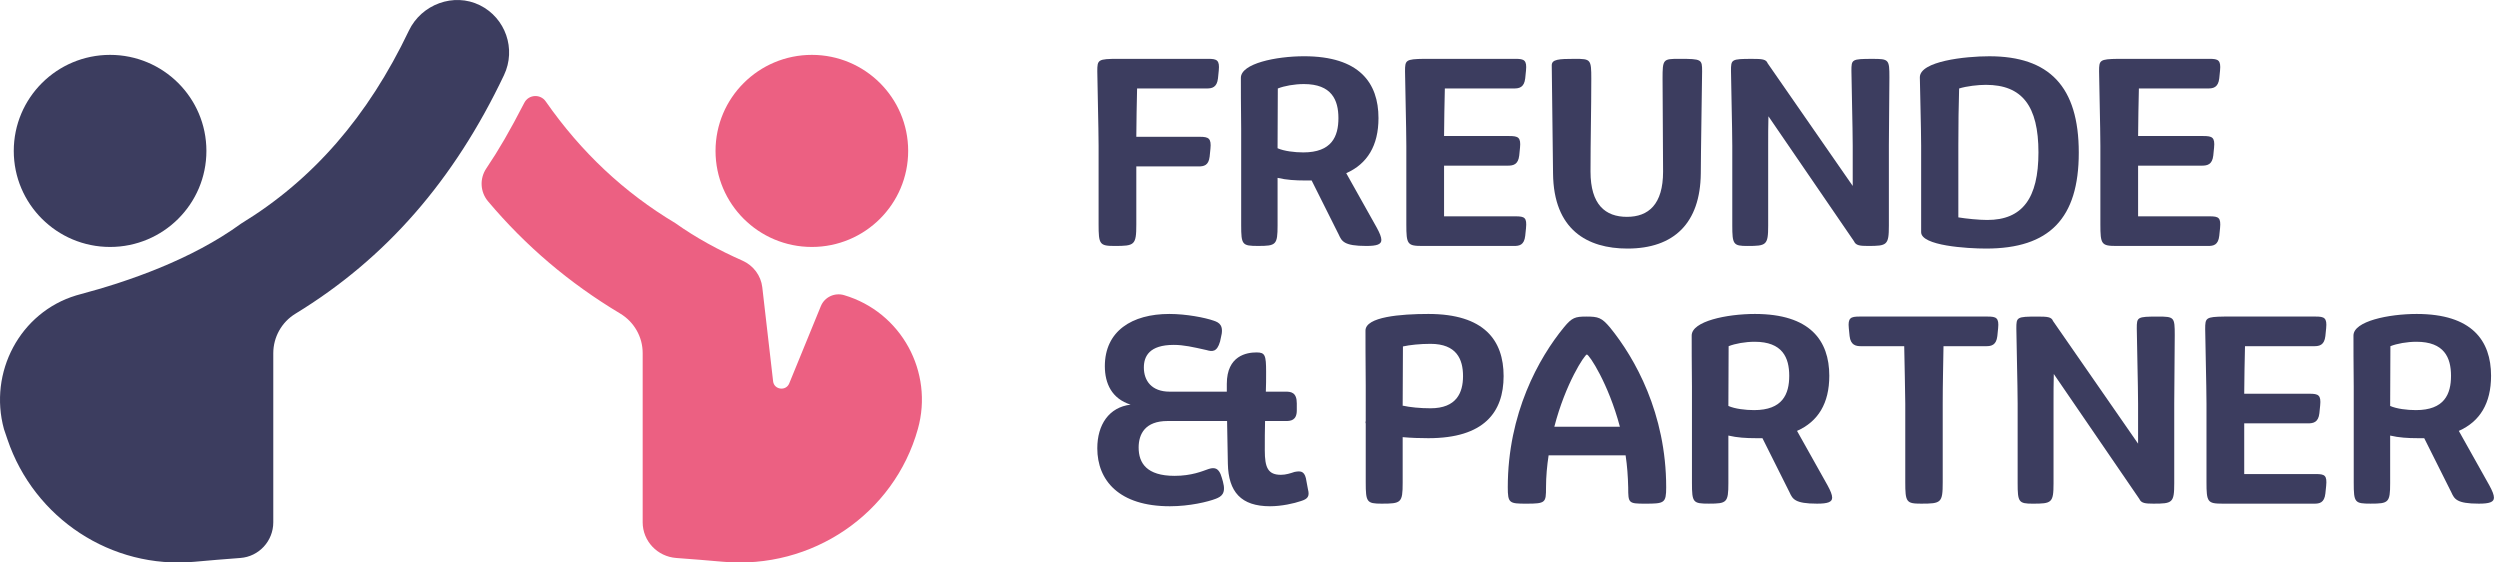
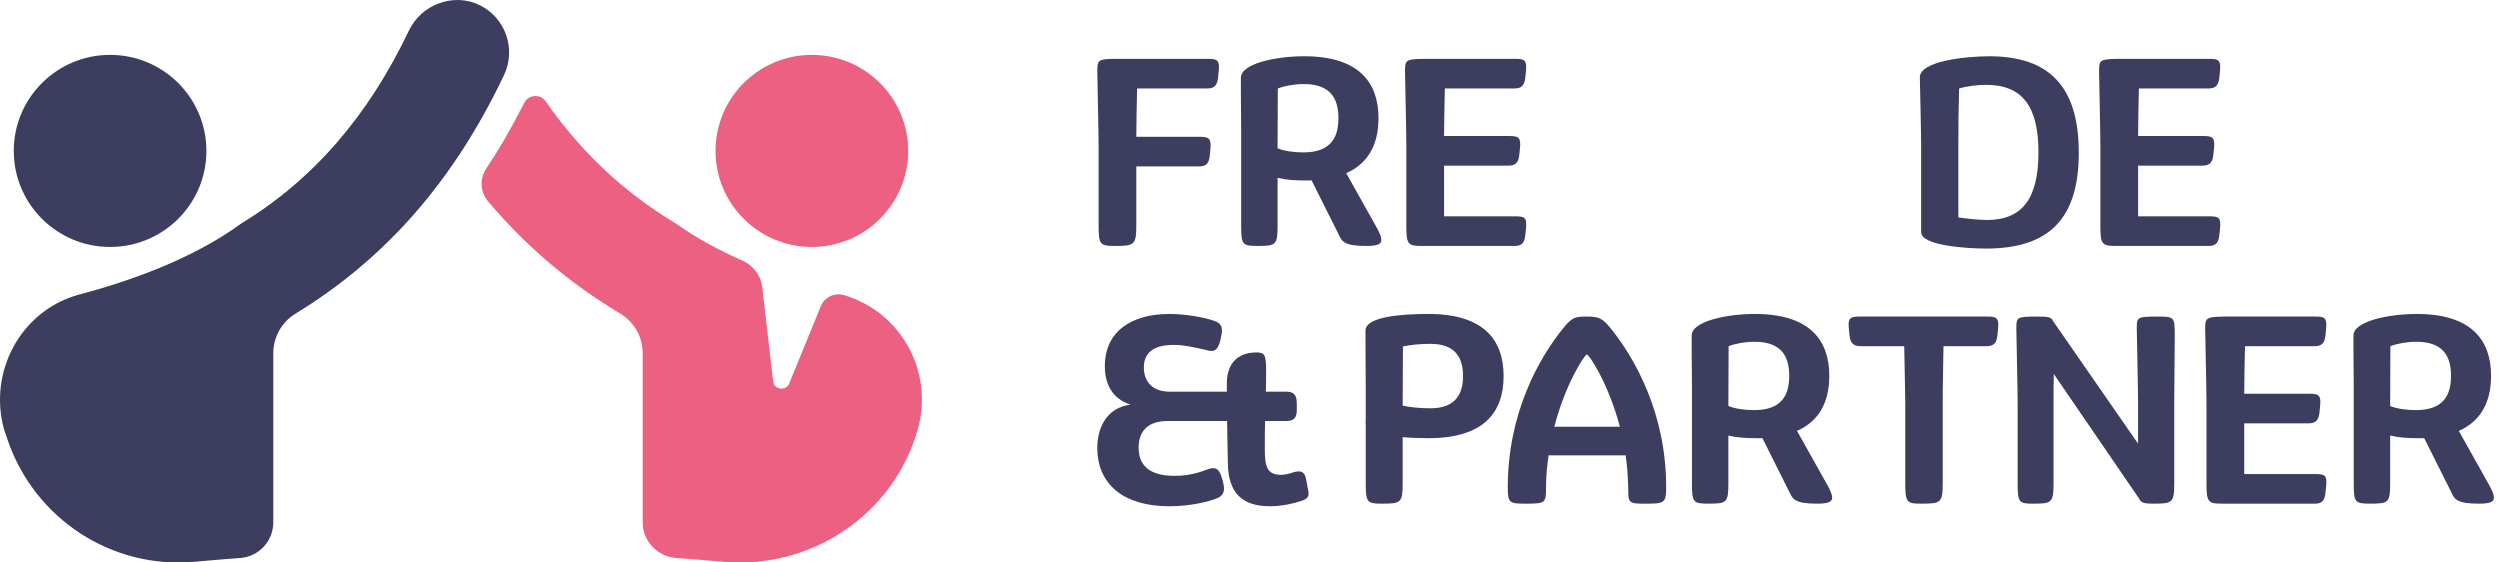
<svg xmlns="http://www.w3.org/2000/svg" width="160" height="36" viewBox="0 0 160 36" fill="none">
  <path d="M51.958 15.805C55.362 15.805 58.123 13.053 58.123 9.659C58.123 6.264 55.362 3.512 51.958 3.512C48.553 3.512 45.794 6.264 45.794 9.659C45.794 13.053 48.553 15.805 51.958 15.805Z" fill="#EC6082" />
  <path d="M7.045 15.805C10.45 15.805 13.21 13.053 13.21 9.659C13.21 6.264 10.45 3.512 7.045 3.512C3.641 3.512 0.881 6.264 0.881 9.659C0.881 13.053 3.641 15.805 7.045 15.805Z" fill="#3C3D5F" />
  <path d="M12.448 35.953C13.418 35.864 14.397 35.783 15.384 35.71C16.572 35.622 17.49 34.625 17.49 33.429V22.606C17.49 21.573 18.027 20.614 18.907 20.078L18.921 20.069C24.688 16.548 29.049 11.556 32.256 4.808C33.048 3.141 32.356 1.149 30.712 0.335C29.041 -0.492 26.973 0.274 26.169 1.961C23.545 7.461 20.032 11.502 15.431 14.311C12.266 16.615 8.222 18.013 5.119 18.838C5.038 18.859 4.958 18.882 4.879 18.905C1.28 19.991 -0.744 23.828 0.254 27.465L0.477 28.122C2.193 33.19 7.138 36.435 12.448 35.953Z" fill="#3C3D5F" />
  <path d="M39.669 20.052L39.683 20.061C40.582 20.598 41.131 21.558 41.131 22.592V33.428C41.131 34.626 42.07 35.624 43.286 35.711C44.288 35.784 45.281 35.864 46.266 35.952C51.969 36.461 57.225 32.887 58.743 27.457C59.764 23.817 57.696 19.974 54.017 18.888C53.413 18.711 52.771 19.015 52.535 19.591L50.51 24.54C50.302 25.049 49.541 24.947 49.479 24.403L48.786 18.383C48.699 17.635 48.216 16.991 47.518 16.681C46.024 16.02 44.555 15.23 43.235 14.289C39.943 12.32 37.196 9.745 34.925 6.489C34.583 5.998 33.832 6.043 33.558 6.575C32.62 8.393 31.931 9.578 31.122 10.782C30.686 11.431 30.729 12.284 31.233 12.883C33.643 15.745 36.44 18.121 39.669 20.052Z" fill="#EC6082" />
  <path d="M72.724 10.652V14.377C72.724 15.691 72.607 15.741 71.342 15.741C70.376 15.741 70.31 15.641 70.31 14.36V9.338C70.31 8.223 70.227 5.13 70.227 4.565C70.227 3.816 70.26 3.766 71.591 3.766H77.335C77.884 3.766 78.067 3.849 78.001 4.515L77.951 5.014C77.884 5.596 77.568 5.662 77.235 5.662H72.774C72.757 6.71 72.724 7.691 72.724 8.756H76.802C77.352 8.756 77.535 8.856 77.468 9.521L77.418 10.02C77.352 10.601 77.035 10.651 76.703 10.651H72.724V10.652Z" fill="#3C3D5F" />
  <path d="M79.416 4.98C79.416 4.066 81.664 3.6 83.462 3.6C86.991 3.6 88.223 5.296 88.223 7.558C88.223 9.321 87.508 10.485 86.159 11.084L88.107 14.559C88.307 14.925 88.407 15.175 88.407 15.358C88.407 15.641 88.124 15.741 87.441 15.741C86.01 15.741 85.876 15.441 85.677 15.009L83.945 11.55H83.496C82.914 11.55 82.331 11.517 81.765 11.383V14.426C81.765 15.674 81.665 15.74 80.516 15.74C79.501 15.74 79.435 15.673 79.435 14.41V8.257C79.416 6.943 79.416 5.38 79.416 4.98ZM81.764 9.488C82.18 9.671 82.846 9.754 83.412 9.754C85.227 9.754 85.659 8.739 85.659 7.559C85.659 6.395 85.226 5.38 83.445 5.38C82.846 5.38 82.196 5.497 81.78 5.663L81.764 9.488Z" fill="#3C3D5F" />
  <path d="M91.037 15.741C90.072 15.741 90.005 15.641 90.005 14.36V9.338C90.005 8.223 89.922 5.13 89.922 4.565C89.922 3.85 89.955 3.783 91.137 3.766H96.998C97.547 3.766 97.73 3.849 97.664 4.515L97.614 5.014C97.547 5.596 97.231 5.662 96.898 5.662H92.47C92.453 6.694 92.42 7.658 92.42 8.706H96.598C97.164 8.706 97.347 8.789 97.281 9.455L97.231 9.953C97.164 10.535 96.847 10.602 96.498 10.602H92.42V13.845H96.998C97.581 13.845 97.731 13.928 97.664 14.61L97.614 15.093C97.547 15.691 97.231 15.741 96.899 15.741H91.037V15.741Z" fill="#3C3D5F" />
-   <path d="M104.123 13.878C105.505 13.878 106.437 13.08 106.437 10.985C106.437 8.856 106.404 7.11 106.404 5.031C106.404 3.783 106.437 3.766 107.47 3.766C108.918 3.766 108.935 3.799 108.935 4.565C108.935 4.931 108.851 10.02 108.851 11.101C108.818 14.277 107.137 15.908 104.157 15.908C101.593 15.908 99.429 14.71 99.395 11.101C99.379 9.986 99.312 4.548 99.312 4.182C99.312 3.799 99.745 3.766 100.794 3.766C101.81 3.766 101.843 3.799 101.843 5.047C101.843 7.043 101.793 8.889 101.793 10.984C101.793 13.097 102.741 13.878 104.123 13.878Z" fill="#3C3D5F" />
-   <path d="M120.888 9.338V14.444C120.888 15.691 120.771 15.741 119.557 15.741C119.024 15.741 118.774 15.708 118.657 15.442L113.18 7.443C113.163 8.058 113.163 8.673 113.163 9.339V14.445C113.163 15.692 113.047 15.742 111.832 15.742C110.932 15.742 110.866 15.642 110.866 14.428V9.339C110.866 8.225 110.783 5.115 110.783 4.533C110.783 3.801 110.8 3.768 112.132 3.768C112.764 3.768 113.03 3.785 113.13 4.051L118.574 11.9V9.339C118.574 8.225 118.491 5.115 118.491 4.533C118.491 3.801 118.508 3.768 119.84 3.768C120.888 3.768 120.922 3.801 120.922 4.949C120.921 6.495 120.888 7.775 120.888 9.338Z" fill="#3C3D5F" />
  <path d="M122.953 14.86V9.305C122.953 8.258 122.87 5.314 122.87 4.948C122.87 3.917 125.767 3.601 127.315 3.601C131.144 3.601 133.042 5.53 133.042 9.771C133.042 13.979 131.161 15.908 127.115 15.908C125.883 15.908 122.953 15.725 122.953 14.86ZM125.334 9.305V13.912C125.833 13.995 126.665 14.078 127.182 14.078C129.429 14.078 130.461 12.697 130.461 9.754C130.461 6.777 129.413 5.43 127.099 5.43C126.582 5.43 125.867 5.513 125.384 5.663C125.351 6.977 125.334 7.725 125.334 9.305Z" fill="#3C3D5F" />
  <path d="M135.457 15.741C134.491 15.741 134.424 15.641 134.424 14.36V9.338C134.424 8.223 134.341 5.13 134.341 4.565C134.341 3.85 134.374 3.783 135.557 3.766H141.417C141.966 3.766 142.149 3.849 142.083 4.515L142.033 5.014C141.966 5.596 141.65 5.662 141.317 5.662H136.889C136.872 6.694 136.839 7.658 136.839 8.706H141.017C141.584 8.706 141.767 8.789 141.7 9.455L141.65 9.953C141.584 10.535 141.267 10.602 140.917 10.602H136.838V13.845H141.417C142 13.845 142.149 13.928 142.083 14.61L142.033 15.093C141.966 15.691 141.65 15.741 141.317 15.741H135.457V15.741Z" fill="#3C3D5F" />
  <path d="M78.516 25.066V24.567C78.516 22.755 79.798 22.555 80.415 22.555C80.964 22.555 81.031 22.722 81.031 23.803C81.031 24.252 81.031 24.684 81.014 25.066H82.296C82.629 25.066 82.995 25.116 82.995 25.815V26.264C82.995 26.912 82.596 26.945 82.296 26.945H80.964C80.947 27.544 80.947 28.16 80.947 28.825C80.947 29.922 81.147 30.388 81.979 30.388C82.296 30.388 82.596 30.288 82.845 30.205C83.194 30.138 83.461 30.122 83.577 30.604L83.71 31.319C83.827 31.768 83.694 31.934 83.261 32.067C82.828 32.217 82.029 32.4 81.28 32.4C79.432 32.4 78.617 31.485 78.583 29.672L78.533 26.945H74.721C73.289 26.945 72.873 27.776 72.873 28.641C72.873 29.639 73.389 30.454 75.171 30.454C76.269 30.454 76.952 30.154 77.335 30.021C77.651 29.922 78.001 29.855 78.2 30.587L78.267 30.82C78.483 31.602 78.15 31.785 77.818 31.918C77.302 32.117 76.137 32.4 74.871 32.4C71.608 32.4 70.227 30.736 70.227 28.691C70.227 27.178 70.976 26.063 72.358 25.897C71.159 25.515 70.71 24.55 70.71 23.436C70.71 21.191 72.441 20.093 74.838 20.093C75.92 20.093 77.119 20.326 77.685 20.526C78.034 20.643 78.351 20.825 78.134 21.624L78.084 21.857C77.884 22.555 77.568 22.505 77.219 22.405C76.336 22.206 75.754 22.073 75.121 22.073C73.556 22.073 73.207 22.804 73.207 23.52C73.207 24.368 73.706 25.066 74.855 25.066H78.516Z" fill="#3C3D5F" />
  <path d="M87.391 21.158C87.391 20.276 89.638 20.093 91.419 20.093C94.982 20.093 96.231 21.773 96.231 24.069C96.231 26.38 94.982 28.044 91.419 28.044C90.887 28.044 90.304 28.027 89.771 27.977V30.904C89.771 32.184 89.671 32.234 88.422 32.234C87.474 32.234 87.407 32.134 87.407 30.87V27.111C87.39 27.061 87.39 27.028 87.39 26.979H87.407V24.667C87.391 23.254 87.391 21.574 87.391 21.158ZM89.771 25.981L89.788 25.964C90.237 26.064 90.887 26.13 91.553 26.13C93.218 26.13 93.634 25.132 93.634 24.068C93.634 22.987 93.218 22.006 91.553 22.006C90.887 22.006 90.238 22.073 89.788 22.172L89.771 25.981Z" fill="#3C3D5F" />
  <path d="M104.039 29.141H99.111C99.011 29.807 98.945 30.488 98.945 31.203C98.945 32.168 98.928 32.235 97.679 32.235C96.597 32.235 96.498 32.202 96.498 31.187C96.498 26.464 98.479 22.905 100.11 20.926C100.61 20.327 100.81 20.26 101.525 20.26C102.291 20.26 102.508 20.327 103.04 20.959C104.638 22.921 106.636 26.464 106.636 31.187C106.636 32.202 106.519 32.235 105.287 32.235C104.222 32.235 104.205 32.202 104.205 31.203C104.189 30.488 104.139 29.806 104.039 29.141ZM99.477 27.311H103.673C102.94 24.551 101.708 22.688 101.558 22.688C101.425 22.688 100.193 24.534 99.477 27.311Z" fill="#3C3D5F" />
  <path d="M108.268 21.474C108.268 20.559 110.515 20.093 112.313 20.093C115.843 20.093 117.075 21.79 117.075 24.052C117.075 25.815 116.358 26.979 115.01 27.577L116.958 31.053C117.158 31.419 117.258 31.668 117.258 31.851C117.258 32.134 116.975 32.234 116.292 32.234C114.86 32.234 114.727 31.935 114.527 31.502L112.796 28.043H112.347C111.764 28.043 111.181 28.01 110.616 27.876V30.92C110.616 32.167 110.516 32.233 109.367 32.233C108.352 32.233 108.285 32.167 108.285 30.903V24.75C108.268 23.437 108.268 21.873 108.268 21.474ZM110.616 25.981C111.032 26.164 111.698 26.247 112.264 26.247C114.078 26.247 114.511 25.232 114.511 24.052C114.511 22.887 114.078 21.873 112.297 21.873C111.698 21.873 111.048 21.99 110.632 22.156L110.616 25.981Z" fill="#3C3D5F" />
  <path d="M124.384 22.156C124.367 23.386 124.334 24.534 124.334 25.831V30.871C124.334 32.184 124.234 32.234 122.952 32.234C122.003 32.234 121.937 32.134 121.937 30.854V25.831C121.937 25.066 121.887 23.336 121.87 22.156H119.106C118.773 22.156 118.44 22.09 118.374 21.507L118.324 21.008C118.257 20.343 118.441 20.26 119.006 20.26H127.214C127.763 20.26 127.946 20.343 127.88 21.008L127.83 21.507C127.763 22.09 127.447 22.156 127.114 22.156H124.384Z" fill="#3C3D5F" />
  <path d="M139.151 25.831V30.937C139.151 32.184 139.034 32.234 137.819 32.234C137.286 32.234 137.036 32.201 136.92 31.935L131.443 23.936C131.426 24.551 131.426 25.166 131.426 25.832V30.938C131.426 32.185 131.309 32.235 130.095 32.235C129.196 32.235 129.129 32.135 129.129 30.922V25.833C129.129 24.718 129.046 21.608 129.046 21.026C129.046 20.294 129.063 20.261 130.395 20.261C131.027 20.261 131.294 20.278 131.393 20.544L136.837 28.394V25.833C136.837 24.718 136.754 21.608 136.754 21.026C136.754 20.294 136.771 20.261 138.103 20.261C139.151 20.261 139.184 20.294 139.184 21.442C139.184 22.988 139.151 24.268 139.151 25.831Z" fill="#3C3D5F" />
  <path d="M142.248 32.234C141.282 32.234 141.215 32.134 141.215 30.854V25.831C141.215 24.717 141.132 21.623 141.132 21.058C141.132 20.343 141.165 20.277 142.348 20.26H148.208C148.757 20.26 148.94 20.343 148.874 21.008L148.824 21.507C148.758 22.09 148.441 22.156 148.109 22.156H143.68C143.663 23.187 143.63 24.152 143.63 25.199H147.809C148.375 25.199 148.558 25.282 148.491 25.948L148.441 26.447C148.375 27.029 148.058 27.095 147.709 27.095H143.63V30.339H148.208C148.791 30.339 148.94 30.422 148.874 31.104L148.824 31.586C148.758 32.185 148.441 32.235 148.109 32.235H142.248V32.234Z" fill="#3C3D5F" />
  <path d="M150.622 21.474C150.622 20.559 152.869 20.093 154.667 20.093C158.196 20.093 159.428 21.79 159.428 24.052C159.428 25.815 158.713 26.979 157.364 27.577L159.312 31.053C159.512 31.419 159.612 31.668 159.612 31.851C159.612 32.134 159.329 32.234 158.646 32.234C157.215 32.234 157.082 31.935 156.882 31.502L155.15 28.043H154.701C154.119 28.043 153.536 28.01 152.97 27.876V30.92C152.97 32.167 152.87 32.233 151.721 32.233C150.706 32.233 150.639 32.167 150.639 30.903V24.75C150.622 23.437 150.622 21.873 150.622 21.474ZM152.97 25.981C153.386 26.164 154.052 26.247 154.618 26.247C156.433 26.247 156.865 25.232 156.865 24.052C156.865 22.887 156.432 21.873 154.651 21.873C154.052 21.873 153.402 21.99 152.986 22.156L152.97 25.981Z" fill="#3C3D5F" />
</svg>